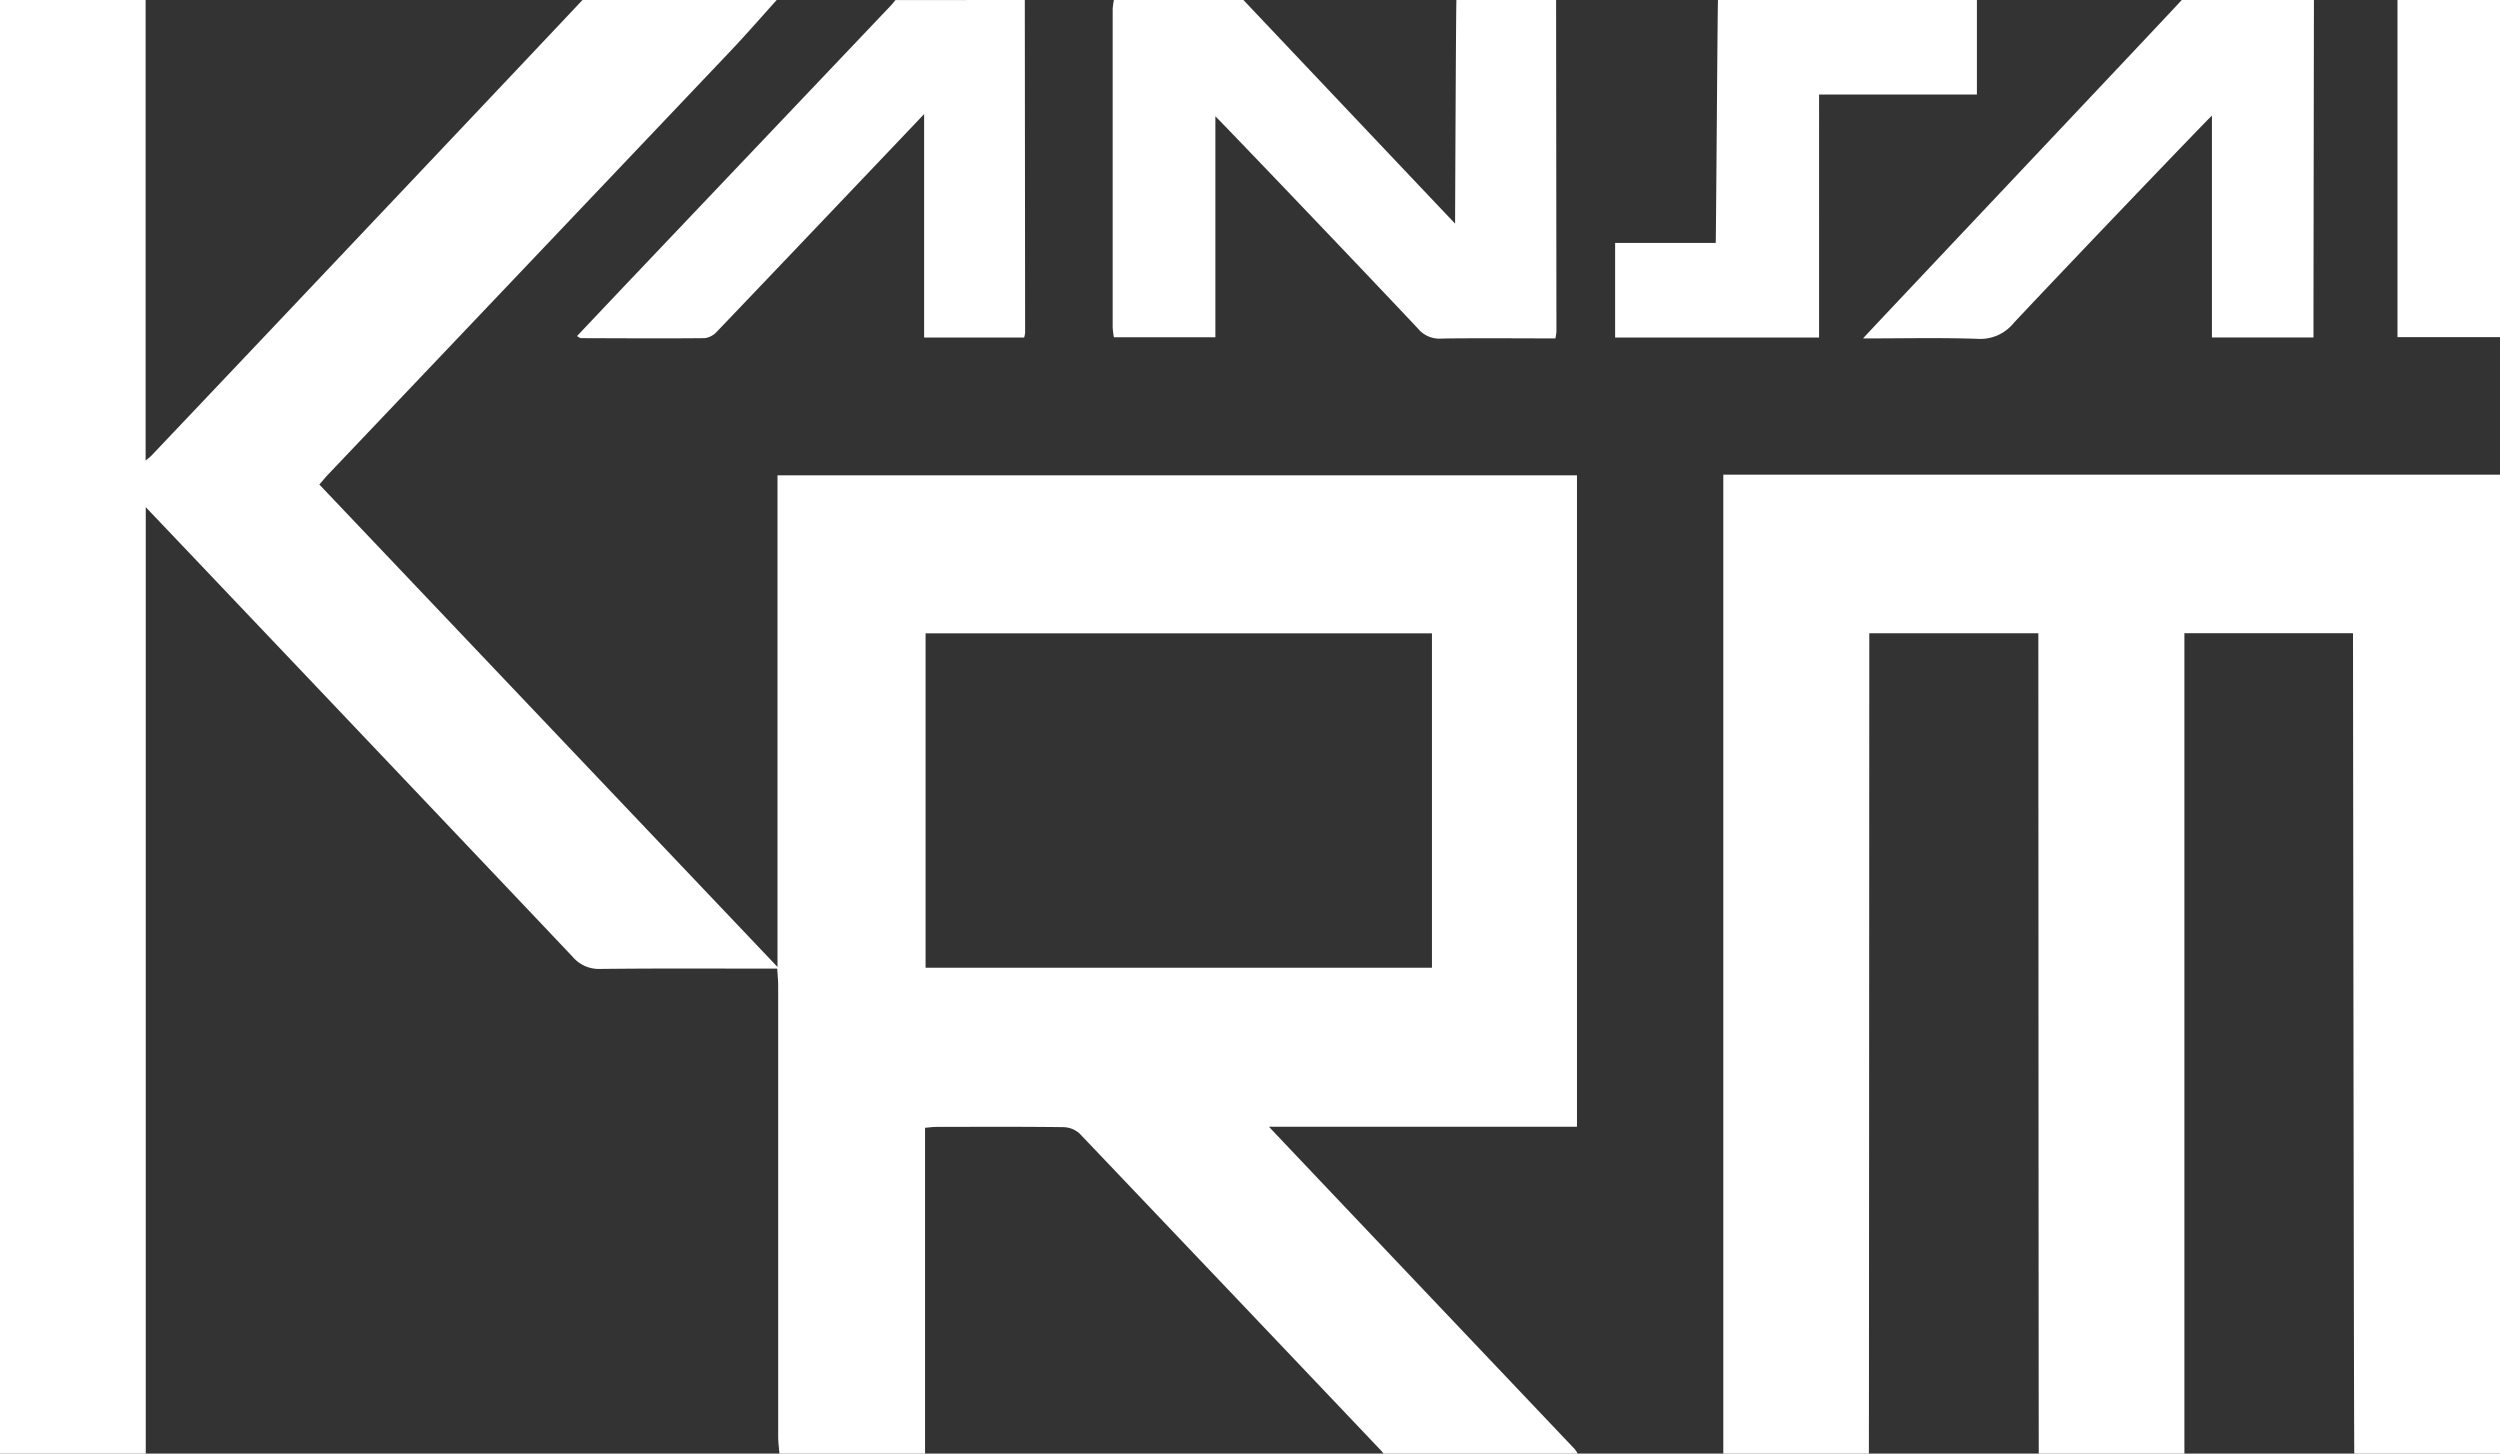
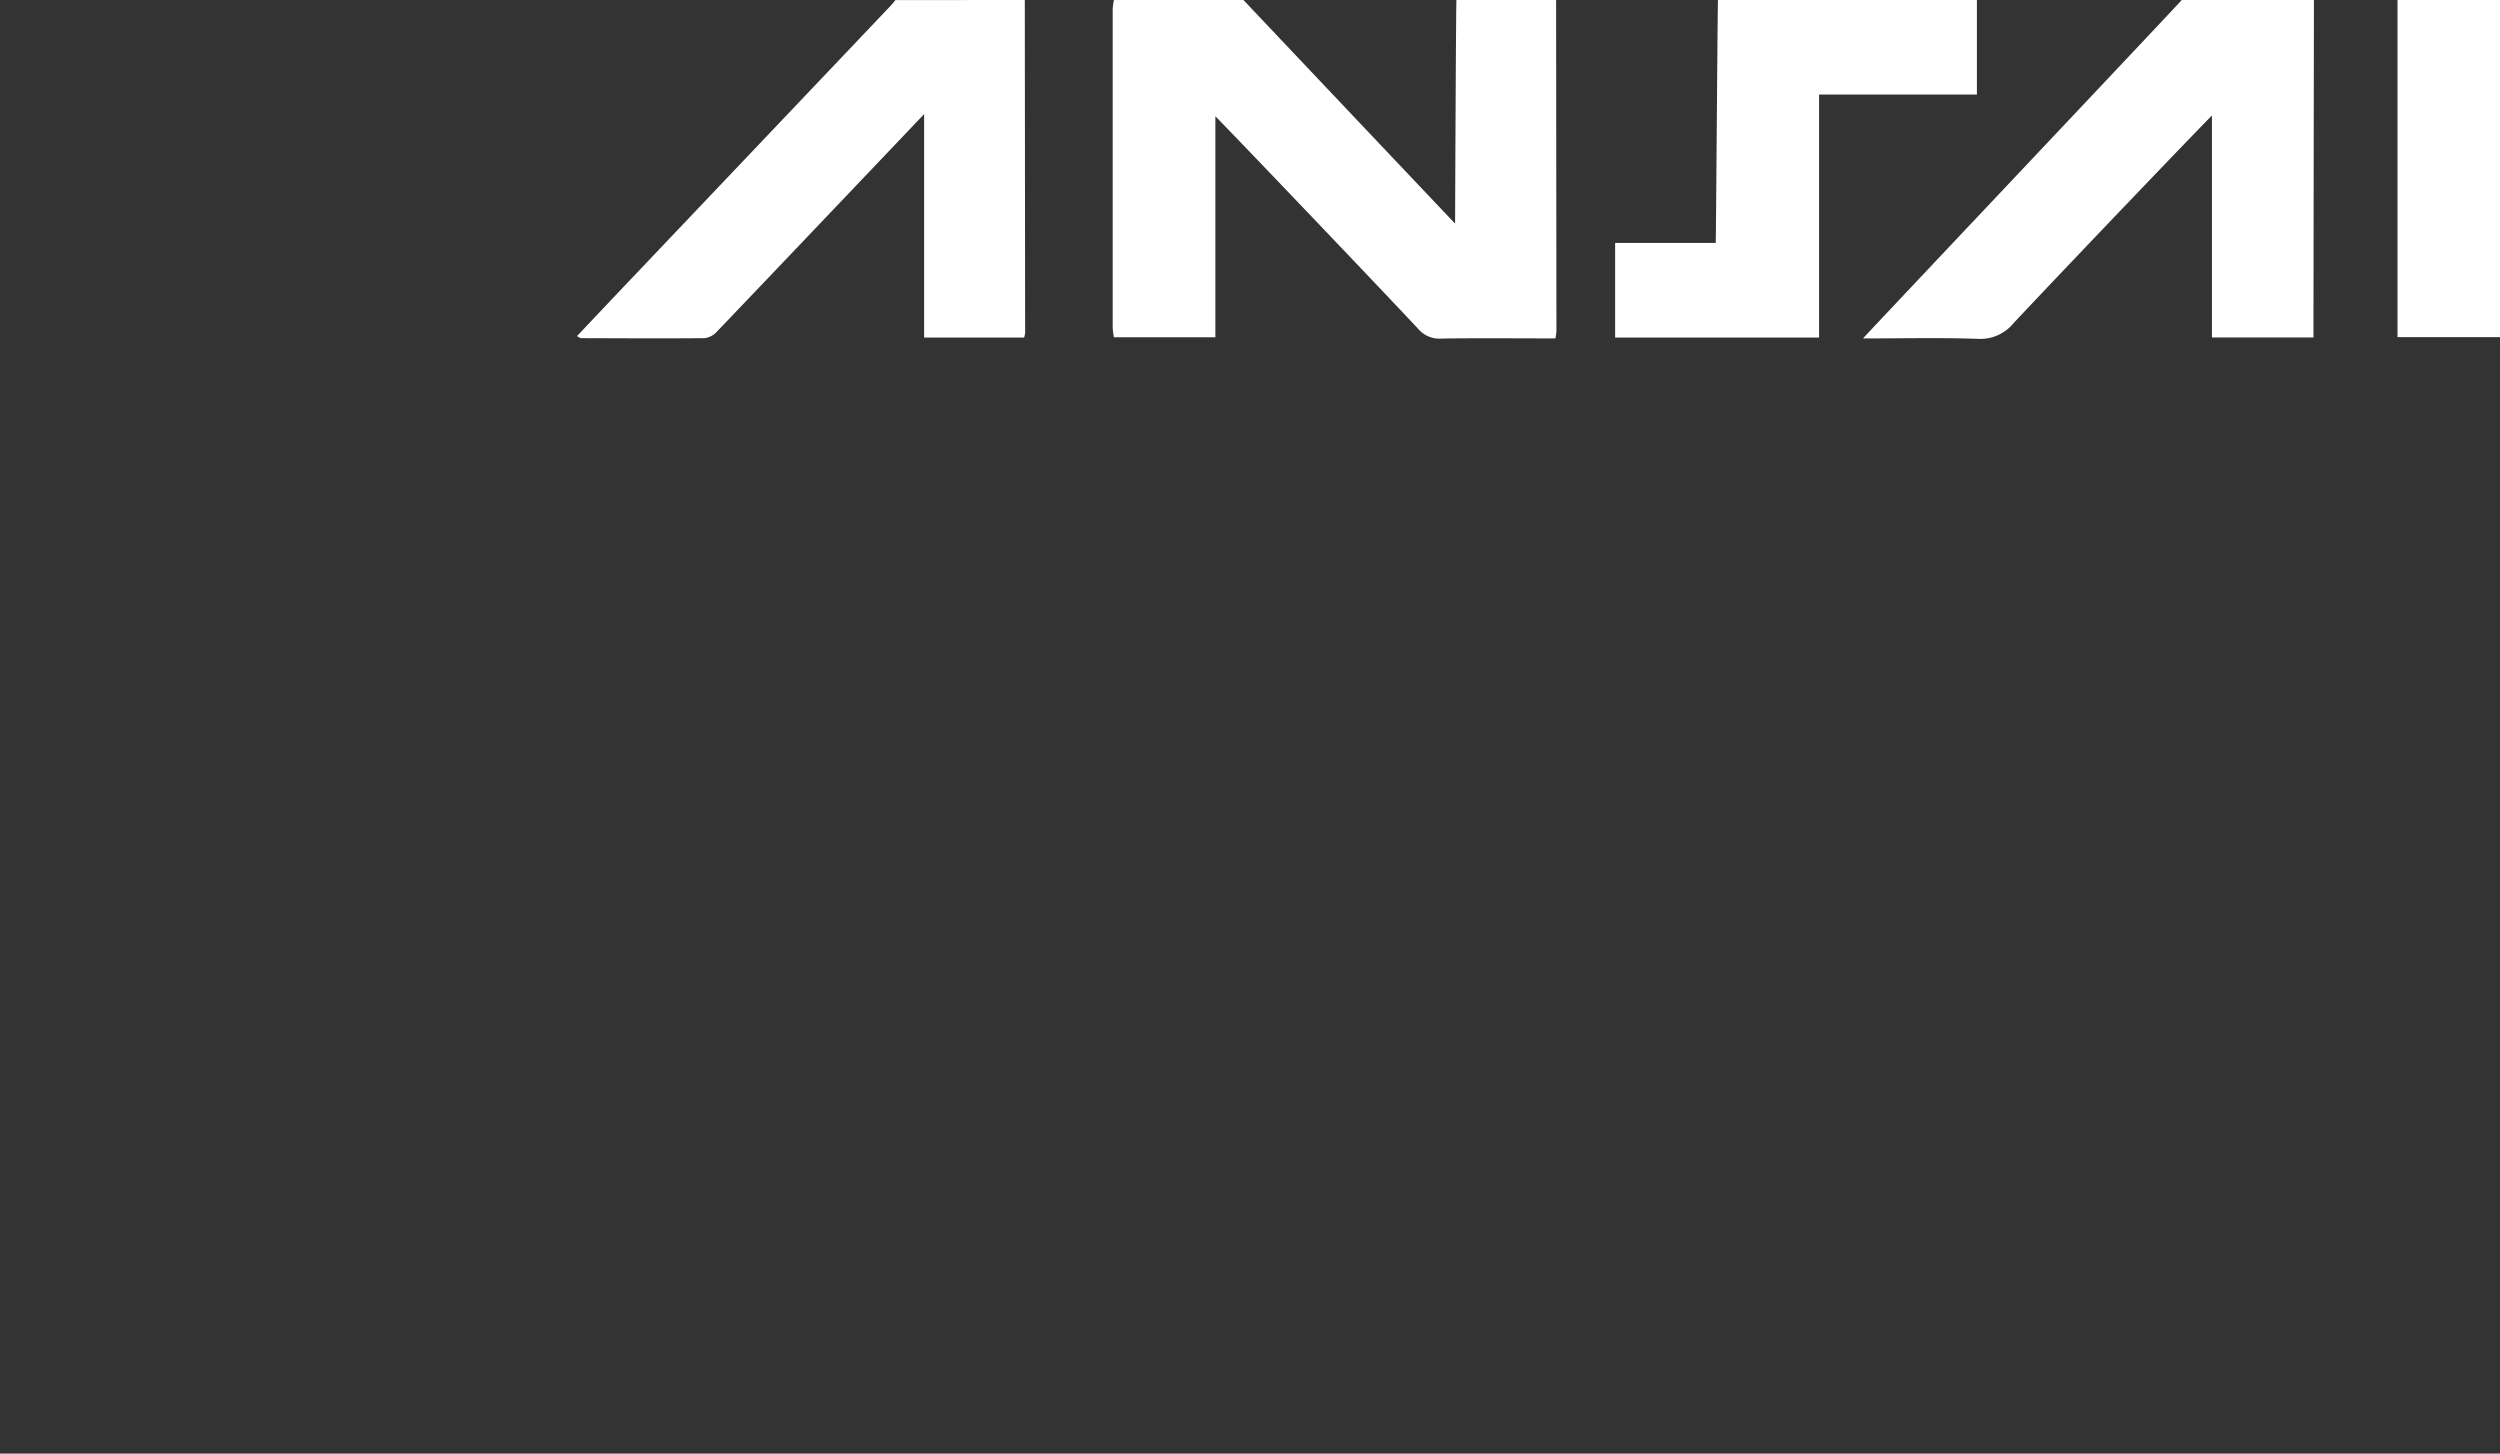
<svg xmlns="http://www.w3.org/2000/svg" width="100" height="58.145" viewBox="0 0 100 58.145">
  <rect x="0" y="0" width="100" height="58.145" fill="#333333" stroke="none" />
  <g fill="#fff">
-     <path d="M31.068 0c-.61.676-1.206 1.365-1.832 2.025q-8.053 8.482-16.114 16.957c-.111.116-.21.243-.347.4L31.1 38.678V19.013h31.979v26.056H50.757c.7.746 8.8 9.278 12.237 12.9a1.13 1.13 0 01.114.177H55.34c-.033-.042-.064-.087-.1-.126q-6.024-6.345-12.059-12.681a1 1 0 00-.654-.253c-1.688-.021-3.376-.012-5.064-.01-.153 0-.306.023-.461.035v13.035h-5.825c-.018-.231-.05-.462-.05-.693V39.439c0-.223-.024-.447-.038-.694-2.4 0-4.738-.014-7.073.012a1.373 1.373 0 01-1.11-.485C18.25 33.352 6.922 21.431 5.83 20.287v37.859H0V0h5.825v18.422c.138-.115.183-.145.219-.184C10.449 13.6 21.953 1.438 23.3 0zm26.21 25.333H37.023V38.71h20.255zm11.654 32.813v-39.16H100v39.16h-5.828c-.017-.249-.052-32.586-.052-32.817h-6.744v32.817h-5.825c-.006-.233-.017-32.551-.017-32.815h-6.762c0 .263-.011 32.581-.017 32.815z" />
    <path d="M62.244 0l.013 13.262a2.37 2.37 0 01-.04.275c-.721 0-3.763-.018-4.572.007a1.113 1.113 0 01-.93-.405c-2.572-2.734-7.933-8.334-8.1-8.487v8.839h-4.059a3.079 3.079 0 01-.049-.4V.367a2.677 2.677 0 01.05-.369h5.178c1.762 1.864 7.333 7.75 8.469 8.947 0-.334.035-8.734.053-8.947zm30.313 0q-.01 6.3-.018 12.61v.888h-4.062V4.625c-.16.136-5.407 5.609-7.927 8.292a1.712 1.712 0 01-1.429.637c-1.487-.052-2.976-.017-4.6-.017.187-.219 12.456-13.2 12.75-13.537zM40.992 0l.013 13.316a1.06 1.06 0 01-.04.186h-4V4.564c-1.331 1.4-6.77 7.118-8.288 8.7a.8.8 0 01-.486.262c-1.653.016-3.306.005-4.96 0-.03 0-.059-.03-.152-.081.721-.761 1.427-1.511 2.137-2.258L35.645.21c.062-.065.115-.138.172-.207zm38.084 0v3.781h-6.313V13.5h-8.158V9.717h4.024c.014-.258.073-9.506.09-9.719zM100 13.484h-4.1V0h4.1z" />
  </g>
</svg>